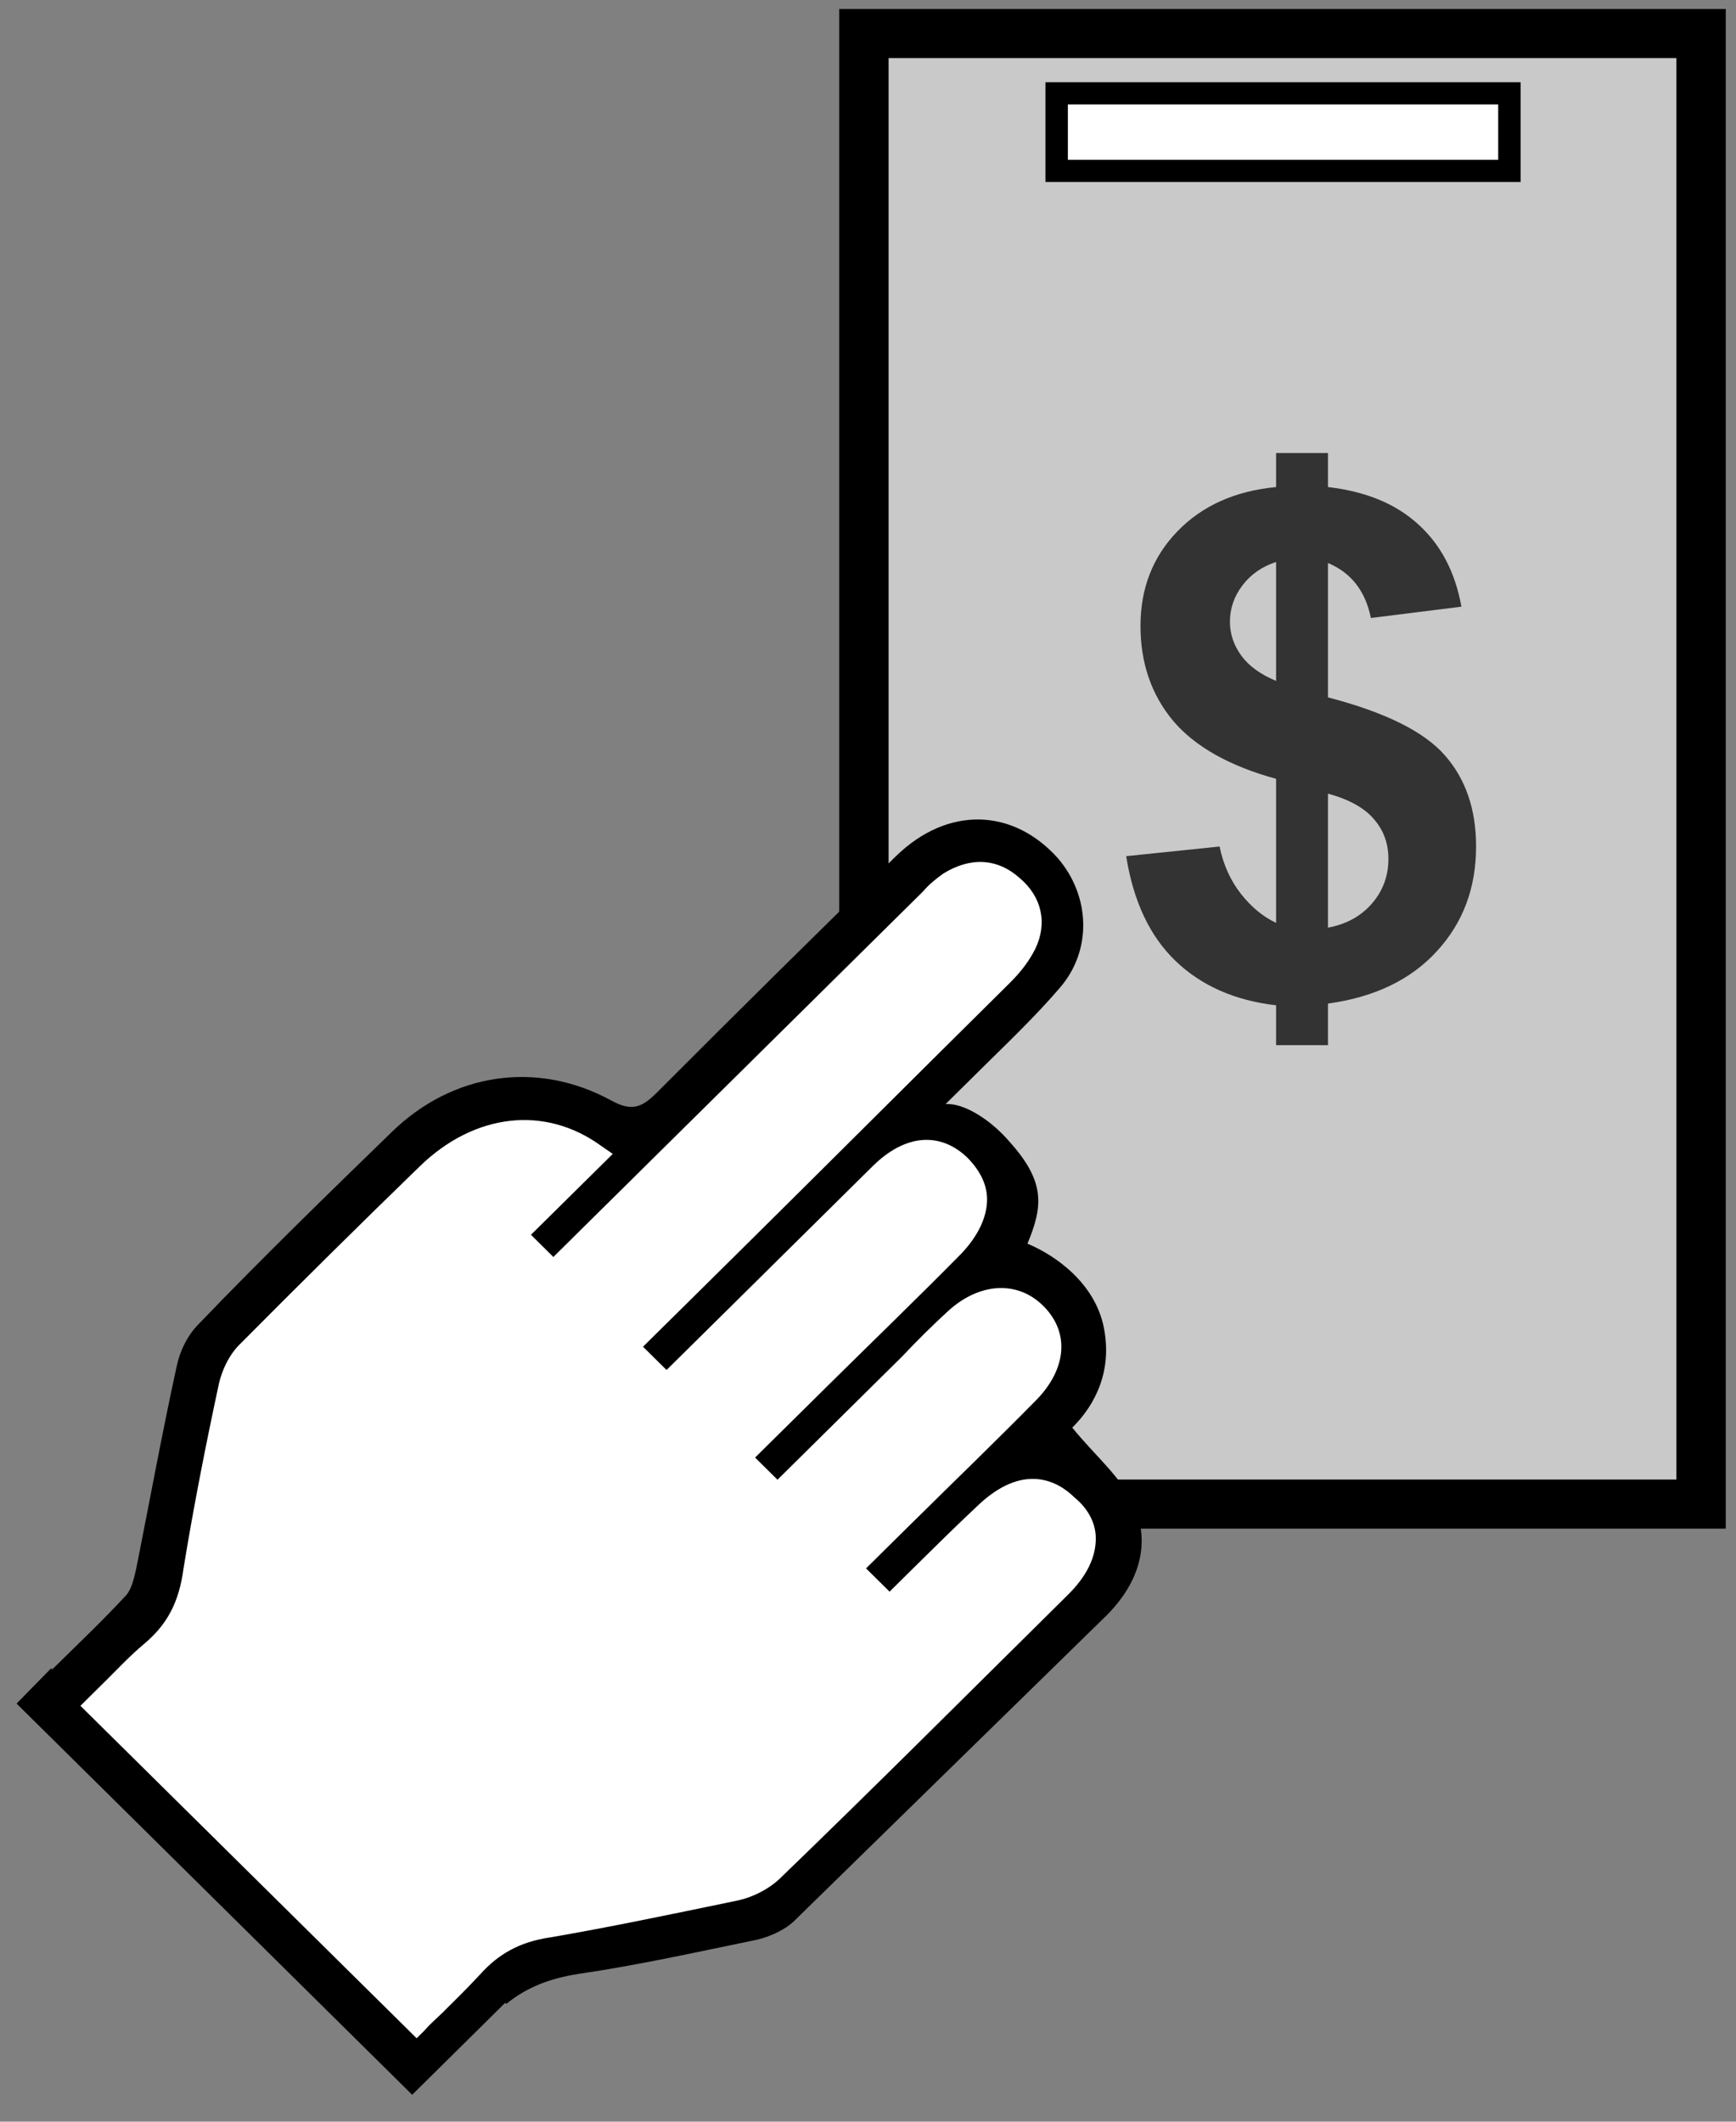
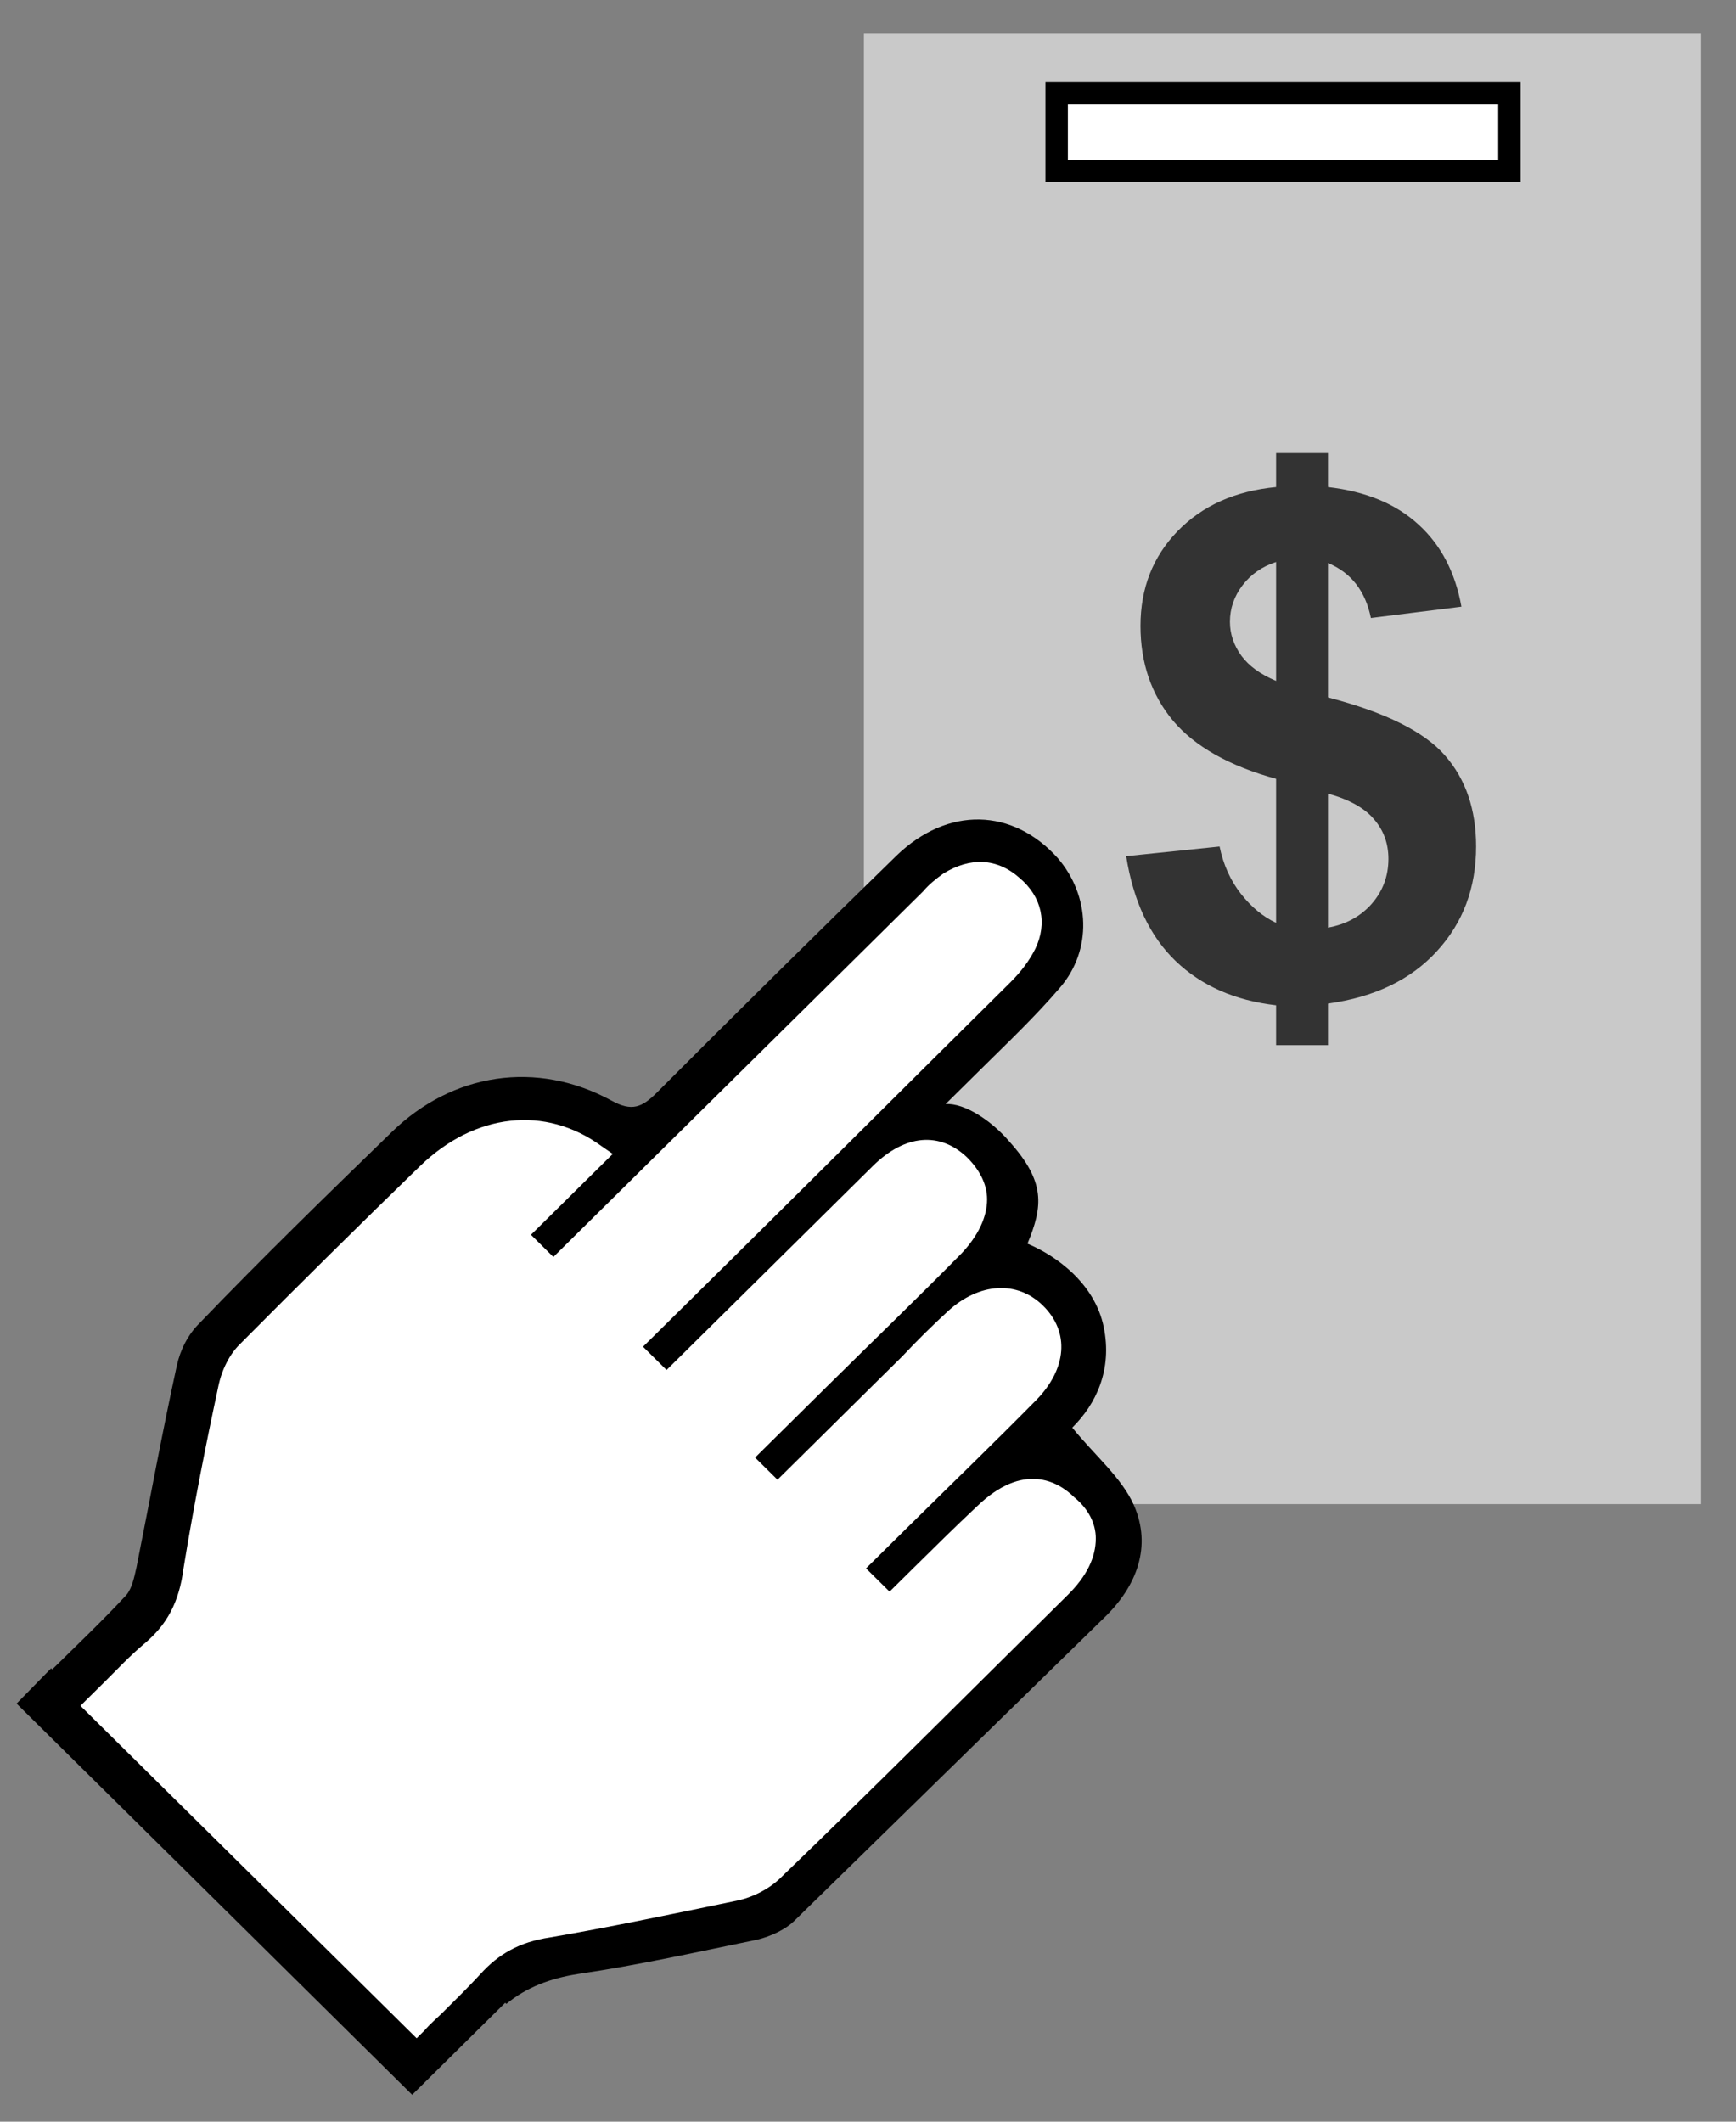
<svg xmlns="http://www.w3.org/2000/svg" fill="none" viewBox="0 0 54 66" height="66" width="54">
  <rect x="0" y="0" width="54" height="66" fill="#808080" stroke="none" />
  <path fill="#C9C9C9" d="M52.914 1.042H26.873V46.788H52.914V1.042Z" />
  <path fill="#333333" d="M39.694 28.707V24.227C38.24 23.828 37.172 23.226 36.489 22.421C35.814 21.608 35.476 20.625 35.476 19.47C35.476 18.301 35.858 17.322 36.623 16.53C37.394 15.732 38.418 15.273 39.694 15.151V14.093H41.308V15.151C42.487 15.287 43.426 15.675 44.123 16.317C44.821 16.951 45.266 17.802 45.459 18.872L42.643 19.224C42.472 18.383 42.027 17.813 41.308 17.514V21.694C43.088 22.157 44.301 22.759 44.947 23.5C45.592 24.235 45.915 25.179 45.915 26.333C45.915 27.623 45.507 28.71 44.691 29.594C43.882 30.478 42.755 31.019 41.308 31.219V32.512H39.694V31.272C38.411 31.123 37.368 30.663 36.567 29.893C35.766 29.123 35.254 28.037 35.031 26.633L37.936 26.333C38.054 26.904 38.277 27.395 38.603 27.809C38.93 28.222 39.294 28.521 39.694 28.707ZM39.694 17.482C39.256 17.624 38.908 17.867 38.648 18.209C38.388 18.551 38.258 18.929 38.258 19.342C38.258 19.72 38.377 20.072 38.615 20.4C38.852 20.721 39.212 20.981 39.694 21.181V17.482ZM41.308 28.856C41.864 28.756 42.317 28.511 42.665 28.119C43.014 27.72 43.188 27.253 43.188 26.718C43.188 26.241 43.04 25.831 42.743 25.489C42.454 25.14 41.975 24.872 41.308 24.687V28.856Z" />
-   <path fill="black" d="M53.681 0.279V47.552H26.105V0.279H53.681ZM52.146 46.025V1.806H27.64V46.025H52.146Z" clip-rule="evenodd" fill-rule="evenodd" />
  <path fill="white" d="M46.951 2.904H32.867V5.317H46.951V2.904Z" />
  <path fill="black" d="M46.603 3.249V4.972H33.217V3.249H46.603ZM47.3 2.559H46.603H33.217H32.52V3.249V4.972V5.662H33.217H46.603H47.3V4.972V3.249V2.559Z" />
  <path fill="black" d="M35.272 46.823C34.888 45.961 34.052 45.272 33.354 44.41C34.087 43.686 34.609 42.617 34.331 41.273C34.052 39.928 32.866 39.066 31.96 38.687C32.448 37.515 32.518 36.757 31.402 35.516C30.844 34.861 30.008 34.309 29.415 34.344C29.52 34.24 30.252 33.516 30.496 33.275C31.332 32.448 32.204 31.62 32.971 30.724C33.982 29.552 33.912 27.863 32.901 26.691C31.507 25.139 29.485 25.07 27.881 26.622C25.371 29.069 22.896 31.517 20.421 33.999C19.968 34.447 19.654 34.585 19.027 34.24C16.691 32.965 14.076 33.378 12.194 35.206C10.172 37.17 8.15 39.136 6.198 41.169C5.849 41.514 5.605 41.997 5.501 42.479C5.048 44.548 4.664 46.651 4.246 48.754C4.176 49.064 4.106 49.408 3.932 49.615C3.2 50.408 2.398 51.167 1.631 51.925C1.596 51.925 1.596 51.891 1.596 51.891L0.516 52.994L12.821 65.163L15.715 62.301L15.75 62.336C16.377 61.819 17.109 61.543 17.981 61.405C19.863 61.13 21.711 60.716 23.558 60.337C23.977 60.233 24.43 60.026 24.709 59.751C27.916 56.613 31.123 53.476 34.331 50.339C35.376 49.34 35.83 48.099 35.272 46.823ZM24.047 58.13C23.733 58.441 23.245 58.682 22.826 58.751C20.909 59.164 18.992 59.578 17.04 59.854C16.064 59.992 15.297 60.406 14.634 61.129C14.111 61.715 13.519 62.267 12.891 62.853L2.956 53.063C3.514 52.511 4.037 51.925 4.629 51.408C5.431 50.718 5.814 49.891 5.989 48.857C6.303 46.961 6.686 45.099 7.069 43.238C7.174 42.824 7.383 42.376 7.662 42.1C9.51 40.239 11.357 38.377 13.24 36.55C14.843 34.999 16.796 34.757 18.469 35.964L15.994 38.411L17.179 39.584L17.946 38.825C21.572 35.24 25.197 31.655 28.823 28.07C29.067 27.828 29.276 27.587 29.52 27.415C30.182 27.001 30.879 27.001 31.472 27.518C32.065 28.001 32.204 28.656 31.89 29.345C31.716 29.69 31.437 30.035 31.158 30.31C27.533 33.895 23.907 37.481 20.282 41.066L19.515 41.824L20.735 43.031L21.467 42.307C23.454 40.342 25.441 38.377 27.428 36.447C28.3 35.585 29.171 35.516 29.868 36.171C30.6 36.86 30.566 37.791 29.694 38.687C27.777 40.618 25.825 42.514 23.907 44.444L23.07 45.272L24.256 46.444L27.742 42.996C28.439 42.307 29.101 41.617 29.799 40.962C30.635 40.17 31.611 40.135 32.274 40.79C32.936 41.48 32.901 42.41 32.065 43.238C30.252 45.03 28.439 46.823 26.522 48.719L27.707 49.995C28.718 48.995 29.694 48.03 30.67 47.064C31.611 46.168 32.448 46.065 33.215 46.788C33.982 47.513 33.912 48.443 32.971 49.374C30.008 52.304 27.045 55.234 24.047 58.13Z" />
  <path fill="white" d="M34.086 47.857C34.086 48.443 33.807 49.029 33.214 49.615L32.761 50.063C30.007 52.787 27.148 55.648 24.29 58.406C23.941 58.751 23.418 59.027 22.895 59.13C20.734 59.578 18.921 59.957 17.109 60.268C16.167 60.406 15.505 60.785 14.947 61.405C14.564 61.819 14.18 62.198 13.762 62.612C13.588 62.784 13.379 62.956 13.204 63.163L12.96 63.405L2.502 53.063L2.746 52.821C2.92 52.649 3.095 52.477 3.269 52.304C3.652 51.925 4.036 51.511 4.489 51.132C5.186 50.546 5.57 49.857 5.709 48.788C6.023 46.858 6.406 44.927 6.79 43.134C6.894 42.617 7.138 42.135 7.452 41.824C9.335 39.928 11.217 38.067 13.065 36.274C14.773 34.62 16.969 34.378 18.712 35.654L19.061 35.895L16.516 38.411L17.213 39.101L19.653 36.688C22.617 33.758 25.615 30.793 28.578 27.863C28.613 27.828 28.682 27.759 28.717 27.725C28.892 27.518 29.101 27.346 29.345 27.173C30.181 26.656 31.018 26.691 31.715 27.311C32.412 27.897 32.587 28.724 32.203 29.517C32.029 29.862 31.785 30.207 31.401 30.586C28.543 33.413 25.684 36.274 22.826 39.101L20.002 41.893L20.734 42.617L22.93 40.446C24.325 39.066 25.754 37.653 27.148 36.274C28.159 35.275 29.24 35.206 30.077 35.998C30.46 36.378 30.704 36.826 30.704 37.308C30.704 37.86 30.425 38.446 29.902 38.998C28.543 40.377 27.114 41.755 25.754 43.1L23.488 45.341L24.185 46.03L27.427 42.824C27.637 42.617 27.846 42.41 28.055 42.204C28.508 41.721 28.996 41.238 29.484 40.79C30.46 39.894 31.645 39.825 32.447 40.618C33.284 41.445 33.179 42.583 32.238 43.548C30.948 44.858 29.624 46.134 28.299 47.444L26.939 48.788L27.671 49.512L28.369 48.822C29.031 48.167 29.693 47.513 30.39 46.858C31.82 45.479 32.901 46.065 33.423 46.582C33.842 46.926 34.086 47.375 34.086 47.857Z" />
</svg>